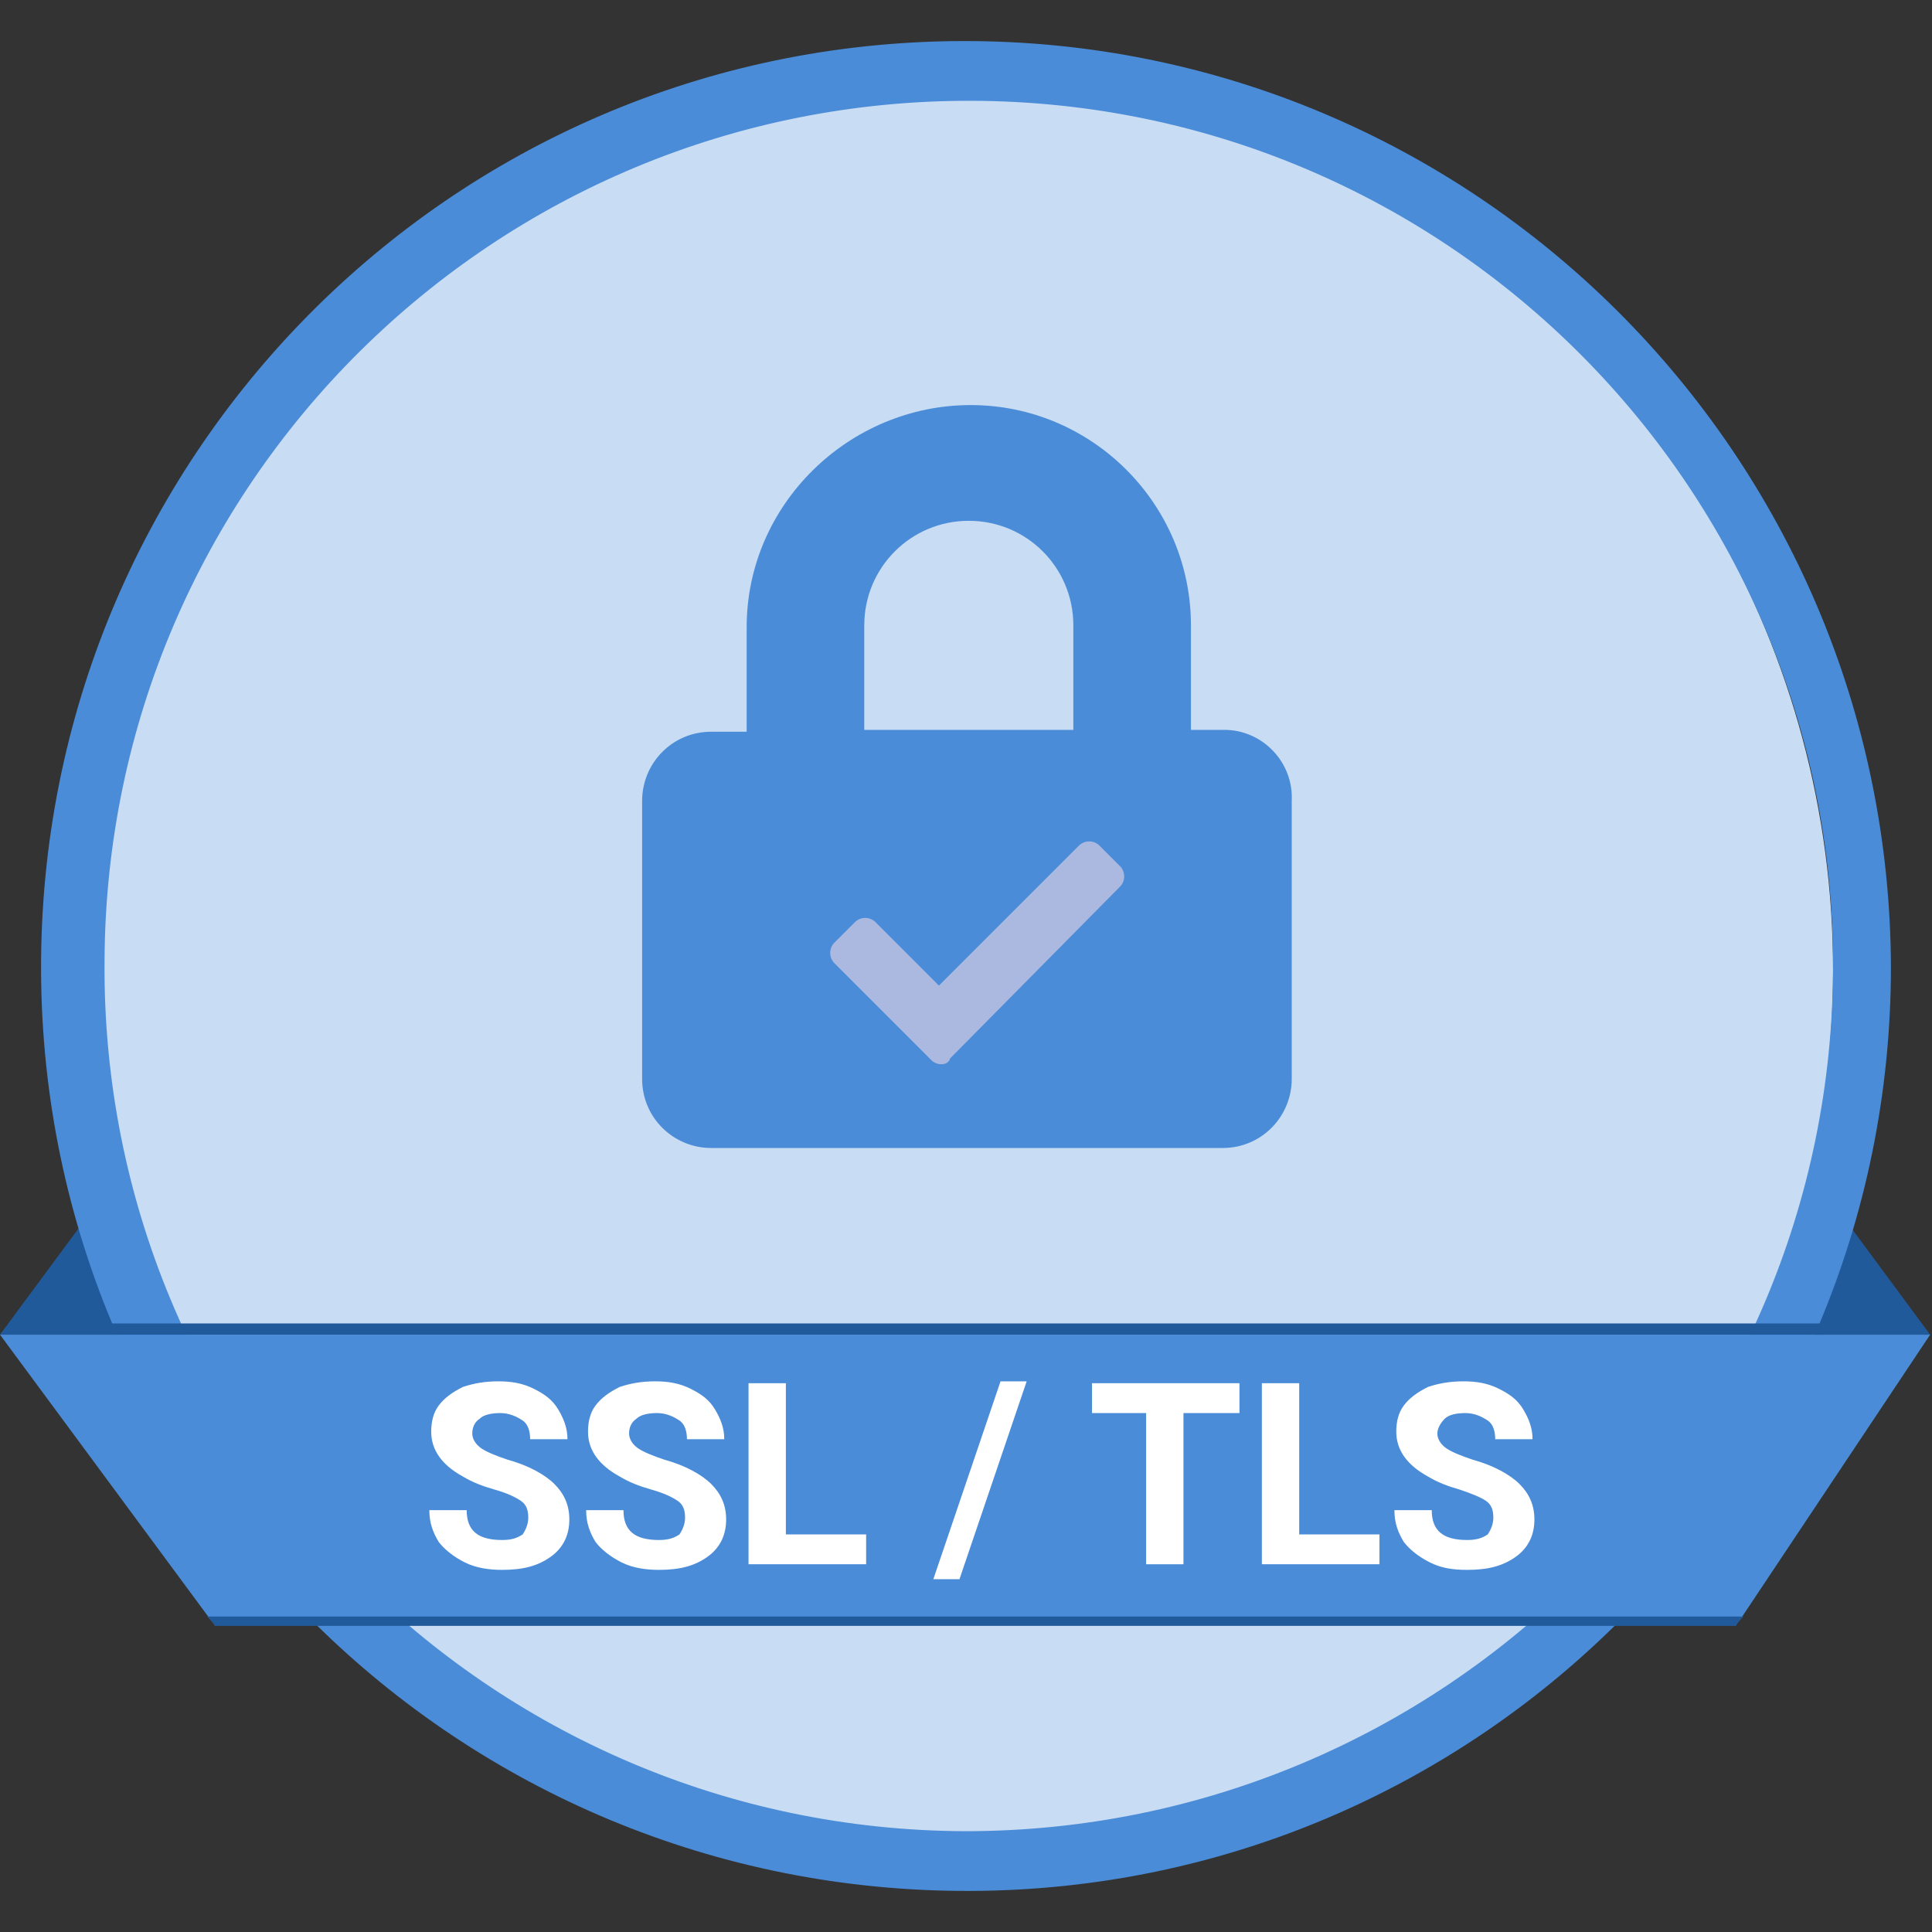
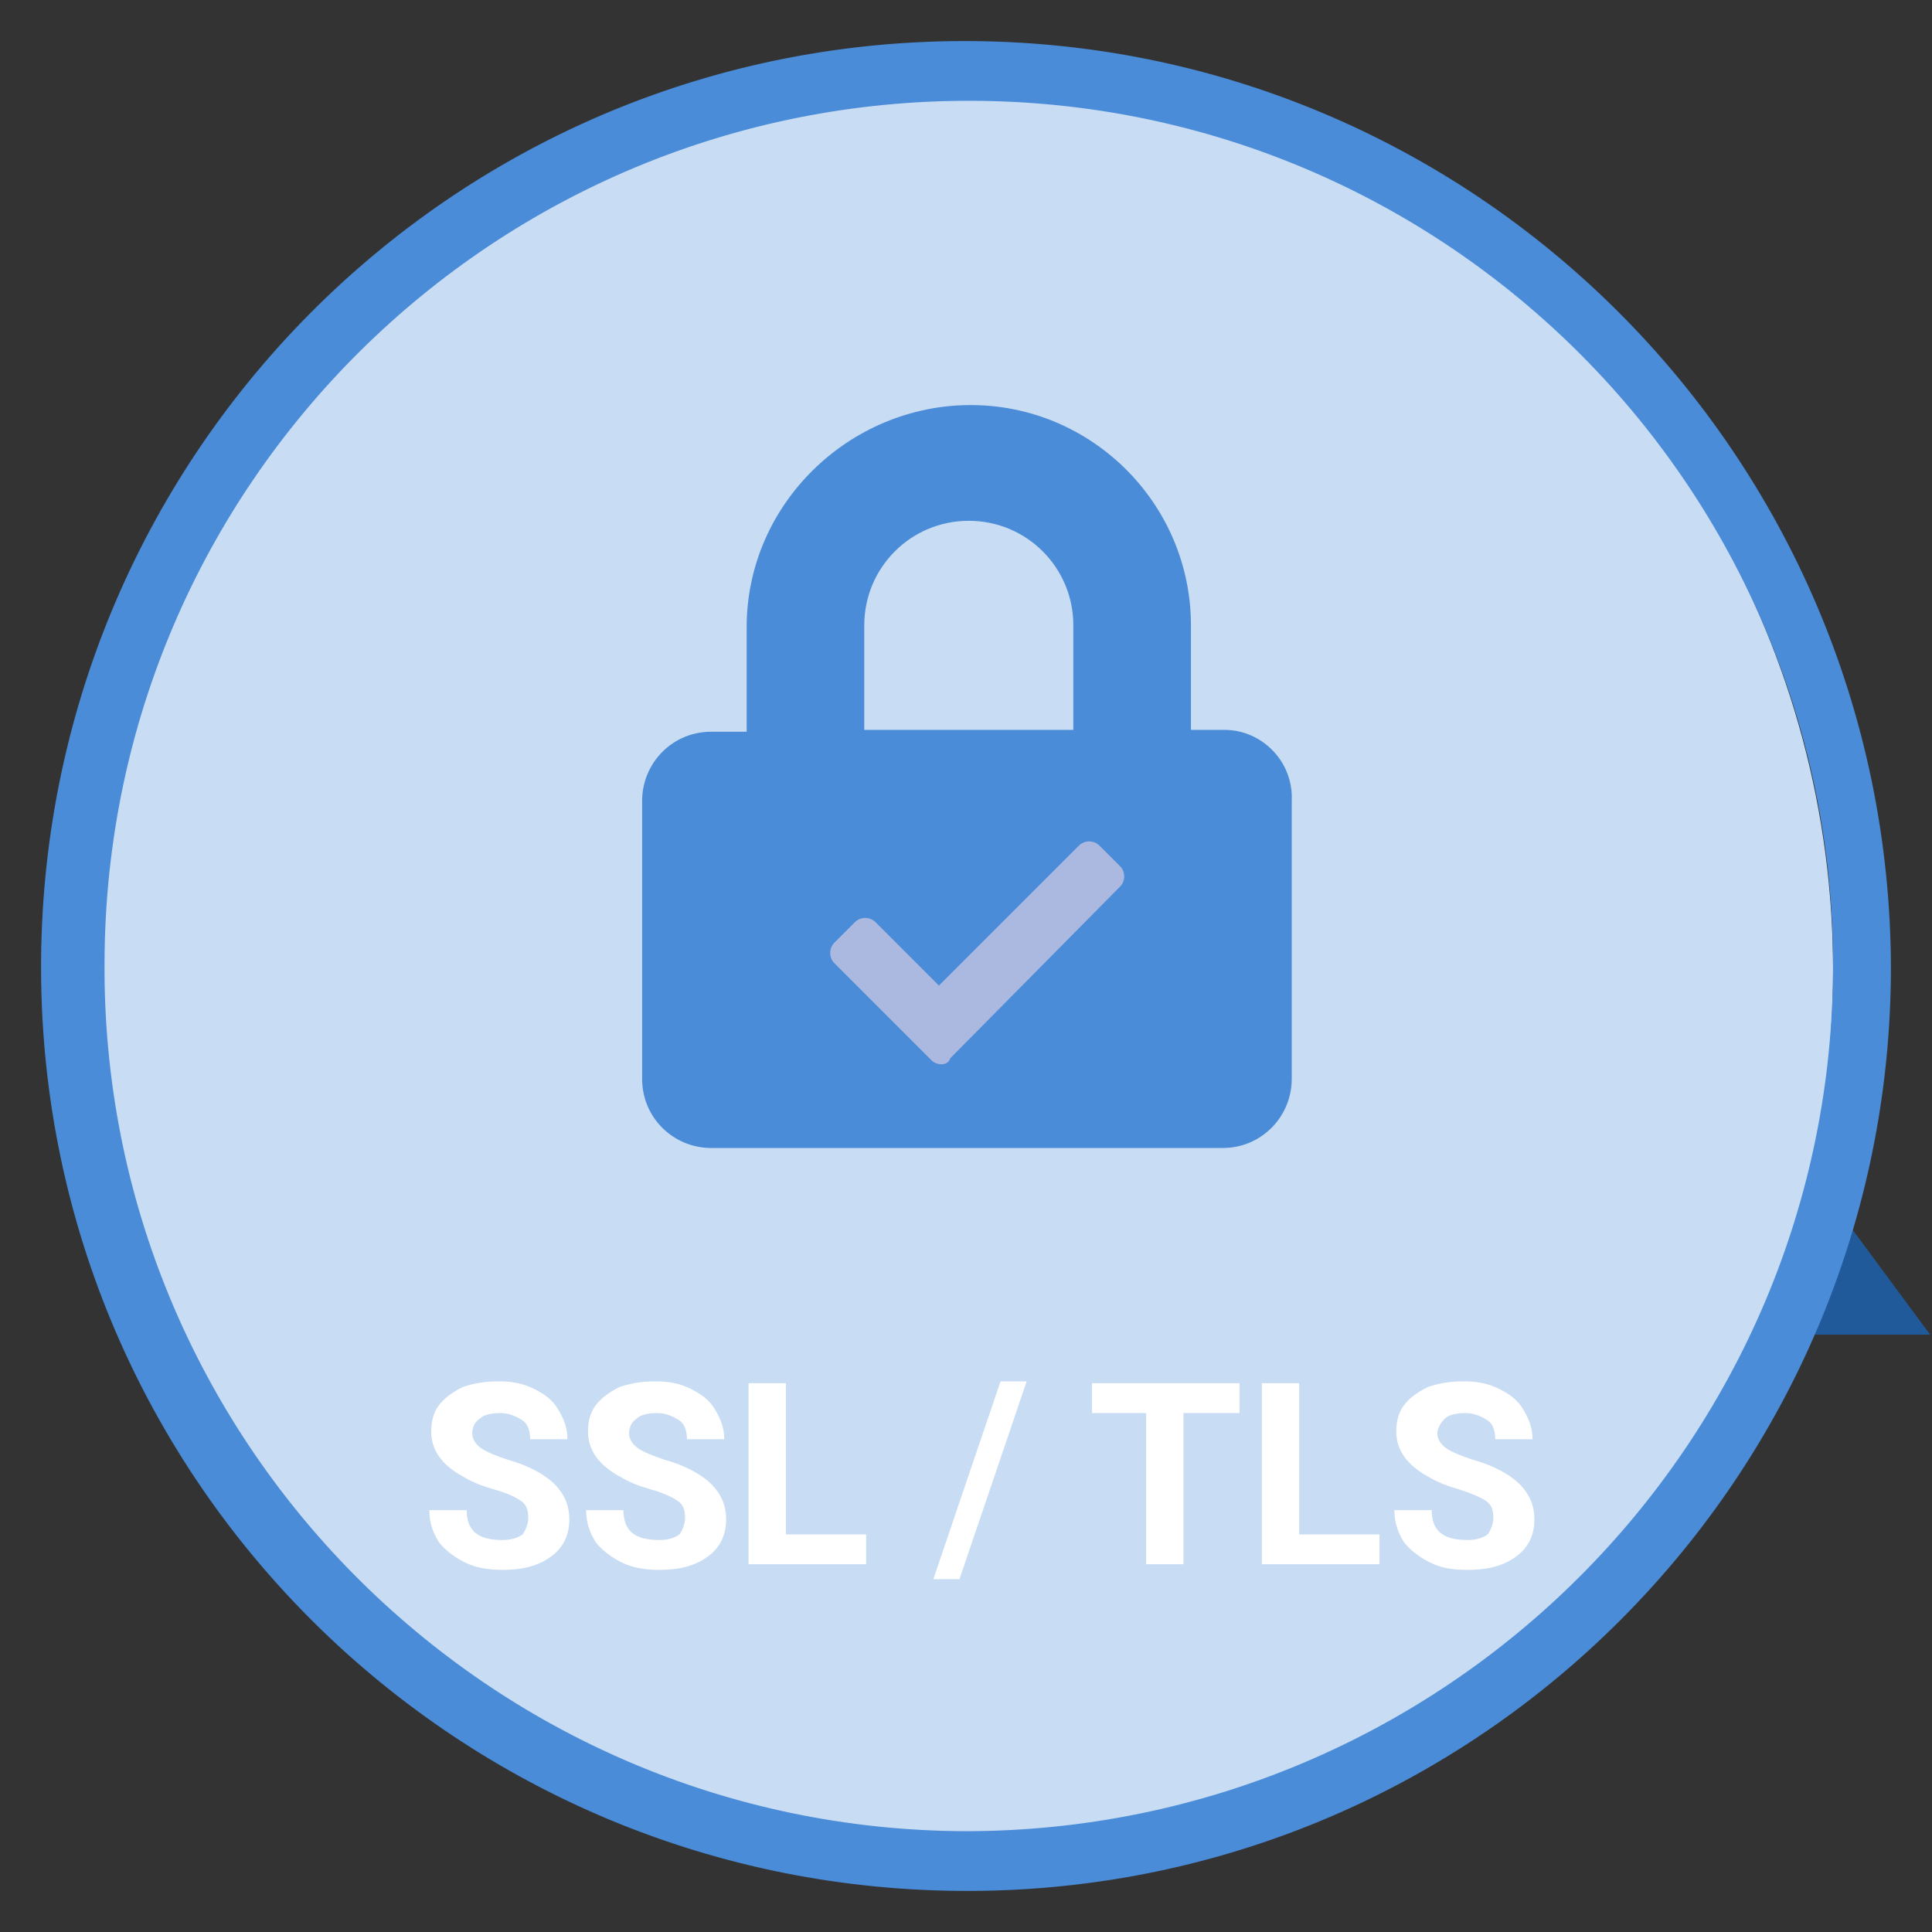
<svg xmlns="http://www.w3.org/2000/svg" version="1.1" id="Ebene_1" x="0px" y="0px" viewBox="0 0 103.5 103.5" style="enable-background:new 0 0 103.5 103.5;" xml:space="preserve">
  <rect x="0" y="0" width="103.5" height="103.5" fill="#333333" stroke="none" />
  <style type="text/css">
	.st0{fill:none;}
	.st1{fill:#215A9B;}
	.st2{fill:#C8DCF3;}
	.st3{fill:#4A8CD8;}
	.st4{enable-background:new    ;}
	.st5{fill:#FFFFFF;}
	.st6{fill:#ABB9E0;}
</style>
  <rect class="st0" width="103.5" height="103.5" />
-   <polygon class="st1" points="6.8,62.3 0,71.5 9.4,71.5 " />
  <polygon class="st1" points="96.6,62.3 103.4,71.5 94.1,71.5 " />
  <ellipse class="st2" cx="50.8" cy="52" rx="47.4" ry="47.7" />
  <path class="st3" d="M51.5,2.2C24.1,2.3,2.1,24.6,2.2,52s22.4,49.4,49.8,49.3c27.3-0.1,49.3-22.3,49.3-49.5  C101.2,24.3,78.9,2.1,51.5,2.2C51.5,2.2,51.5,2.2,51.5,2.2z M51.7,98.1C26.1,98,5.4,77.1,5.6,51.5C5.7,25.9,26.5,5.3,52.1,5.4  c25.5,0.1,46.1,20.8,46.1,46.3C98.2,77.4,77.3,98.1,51.7,98.1z" />
-   <polygon class="st3" points="93.2,86.8 11.3,86.8 0,71.5 103.4,71.5 " />
  <g class="st4">
    <path class="st5" d="M28.3,81.3c0-0.4-0.1-0.7-0.4-0.9c-0.3-0.2-0.7-0.4-1.4-0.6c-0.7-0.2-1.2-0.4-1.7-0.7   c-1.1-0.6-1.7-1.4-1.7-2.4c0-0.5,0.1-1,0.4-1.4c0.3-0.4,0.7-0.7,1.3-1c0.6-0.2,1.2-0.3,1.9-0.3c0.7,0,1.3,0.1,1.9,0.4   s1,0.6,1.3,1.1c0.3,0.5,0.5,1,0.5,1.6h-2c0-0.4-0.1-0.8-0.4-1c-0.3-0.2-0.7-0.4-1.2-0.4c-0.5,0-0.9,0.1-1.1,0.3   c-0.3,0.2-0.4,0.5-0.4,0.8c0,0.3,0.2,0.6,0.5,0.8c0.3,0.2,0.8,0.4,1.4,0.6c1.1,0.3,2,0.8,2.5,1.3c0.5,0.5,0.8,1.1,0.8,1.9   c0,0.8-0.3,1.5-1,2s-1.5,0.7-2.6,0.7c-0.7,0-1.4-0.1-2-0.4c-0.6-0.3-1.1-0.7-1.4-1.1c-0.3-0.5-0.5-1-0.5-1.7h2   c0,1.1,0.6,1.6,1.9,1.6c0.5,0,0.8-0.1,1.1-0.3C28.2,81.9,28.3,81.6,28.3,81.3z" />
    <path class="st5" d="M36.7,81.3c0-0.4-0.1-0.7-0.4-0.9c-0.3-0.2-0.7-0.4-1.4-0.6c-0.7-0.2-1.2-0.4-1.7-0.7   c-1.1-0.6-1.7-1.4-1.7-2.4c0-0.5,0.1-1,0.4-1.4c0.3-0.4,0.7-0.7,1.3-1c0.6-0.2,1.2-0.3,1.9-0.3c0.7,0,1.3,0.1,1.9,0.4   s1,0.6,1.3,1.1c0.3,0.5,0.5,1,0.5,1.6h-2c0-0.4-0.1-0.8-0.4-1c-0.3-0.2-0.7-0.4-1.2-0.4c-0.5,0-0.9,0.1-1.1,0.3   c-0.3,0.2-0.4,0.5-0.4,0.8c0,0.3,0.2,0.6,0.5,0.8c0.3,0.2,0.8,0.4,1.4,0.6c1.1,0.3,2,0.8,2.5,1.3c0.5,0.5,0.8,1.1,0.8,1.9   c0,0.8-0.3,1.5-1,2s-1.5,0.7-2.6,0.7c-0.7,0-1.4-0.1-2-0.4c-0.6-0.3-1.1-0.7-1.4-1.1c-0.3-0.5-0.5-1-0.5-1.7h2   c0,1.1,0.6,1.6,1.9,1.6c0.5,0,0.8-0.1,1.1-0.3C36.6,81.9,36.7,81.6,36.7,81.3z" />
    <path class="st5" d="M42.1,82.2h4.3v1.6h-6.3v-9.7h2V82.2z" />
    <path class="st5" d="M51.4,84.6H50l3.6-10.6H55L51.4,84.6z" />
    <path class="st5" d="M66.4,75.7h-3v8.1h-2v-8.1h-2.9v-1.6h7.9V75.7z" />
    <path class="st5" d="M69.6,82.2h4.3v1.6h-6.3v-9.7h2V82.2z" />
    <path class="st5" d="M80,81.3c0-0.4-0.1-0.7-0.4-0.9c-0.3-0.2-0.8-0.4-1.4-0.6c-0.7-0.2-1.2-0.4-1.7-0.7c-1.1-0.6-1.7-1.4-1.7-2.4   c0-0.5,0.1-1,0.4-1.4c0.3-0.4,0.7-0.7,1.3-1c0.6-0.2,1.2-0.3,1.9-0.3c0.7,0,1.3,0.1,1.9,0.4s1,0.6,1.3,1.1s0.5,1,0.5,1.6h-2   c0-0.4-0.1-0.8-0.4-1c-0.3-0.2-0.7-0.4-1.2-0.4c-0.5,0-0.9,0.1-1.1,0.3s-0.4,0.5-0.4,0.8c0,0.3,0.2,0.6,0.5,0.8   c0.3,0.2,0.8,0.4,1.4,0.6c1.1,0.3,2,0.8,2.5,1.3c0.5,0.5,0.8,1.1,0.8,1.9c0,0.8-0.3,1.5-1,2s-1.5,0.7-2.6,0.7c-0.8,0-1.4-0.1-2-0.4   s-1.1-0.7-1.4-1.1c-0.3-0.5-0.5-1-0.5-1.7h2c0,1.1,0.6,1.6,1.9,1.6c0.5,0,0.8-0.1,1.1-0.3C79.9,81.9,80,81.6,80,81.3z" />
  </g>
  <path class="st3" d="M65.6,39.1h-1.8v-5.6c0-6.5-5.3-11.8-11.8-11.8S40,27,40,33.6v5.6h-1.9c-2.1,0-3.7,1.7-3.7,3.7l0,0v14.9  c0,2.1,1.7,3.7,3.7,3.7h27.4c2.1,0,3.7-1.7,3.7-3.7V42.9C69.3,40.8,67.6,39.1,65.6,39.1z M57.5,39.1H46.3v-5.6  c0-3.1,2.5-5.6,5.6-5.6c3.1,0,5.6,2.5,5.6,5.6L57.5,39.1z" />
  <path class="st6" d="M49.9,56.8l-5.2-5.2c-0.3-0.3-0.3-0.8,0-1.1l1.1-1.1c0.3-0.3,0.8-0.3,1.1,0l3.4,3.4l7.5-7.5  c0.3-0.3,0.8-0.3,1.1,0l1.1,1.1c0.3,0.3,0.3,0.8,0,1.1l-9.1,9.2C50.8,57.1,50.2,57.1,49.9,56.8z" />
-   <path class="st1" d="M93,87.1c-27.2,0-54.3,0-81.5,0c-0.1-0.2-0.3-0.4-0.4-0.5c27.4,0,54.9,0,82.3,0C93.3,86.7,93.1,86.9,93,87.1z" />
  <path class="st1" d="M11.2,87" />
-   <path class="st1" d="M97.7,71.5c-30.5,0-61.1,0-91.6,0c-0.2-0.2-0.3-0.4-0.5-0.6c30.8,0,61.7,0,92.5,0C98,71.1,97.8,71.3,97.7,71.5z  " />
</svg>